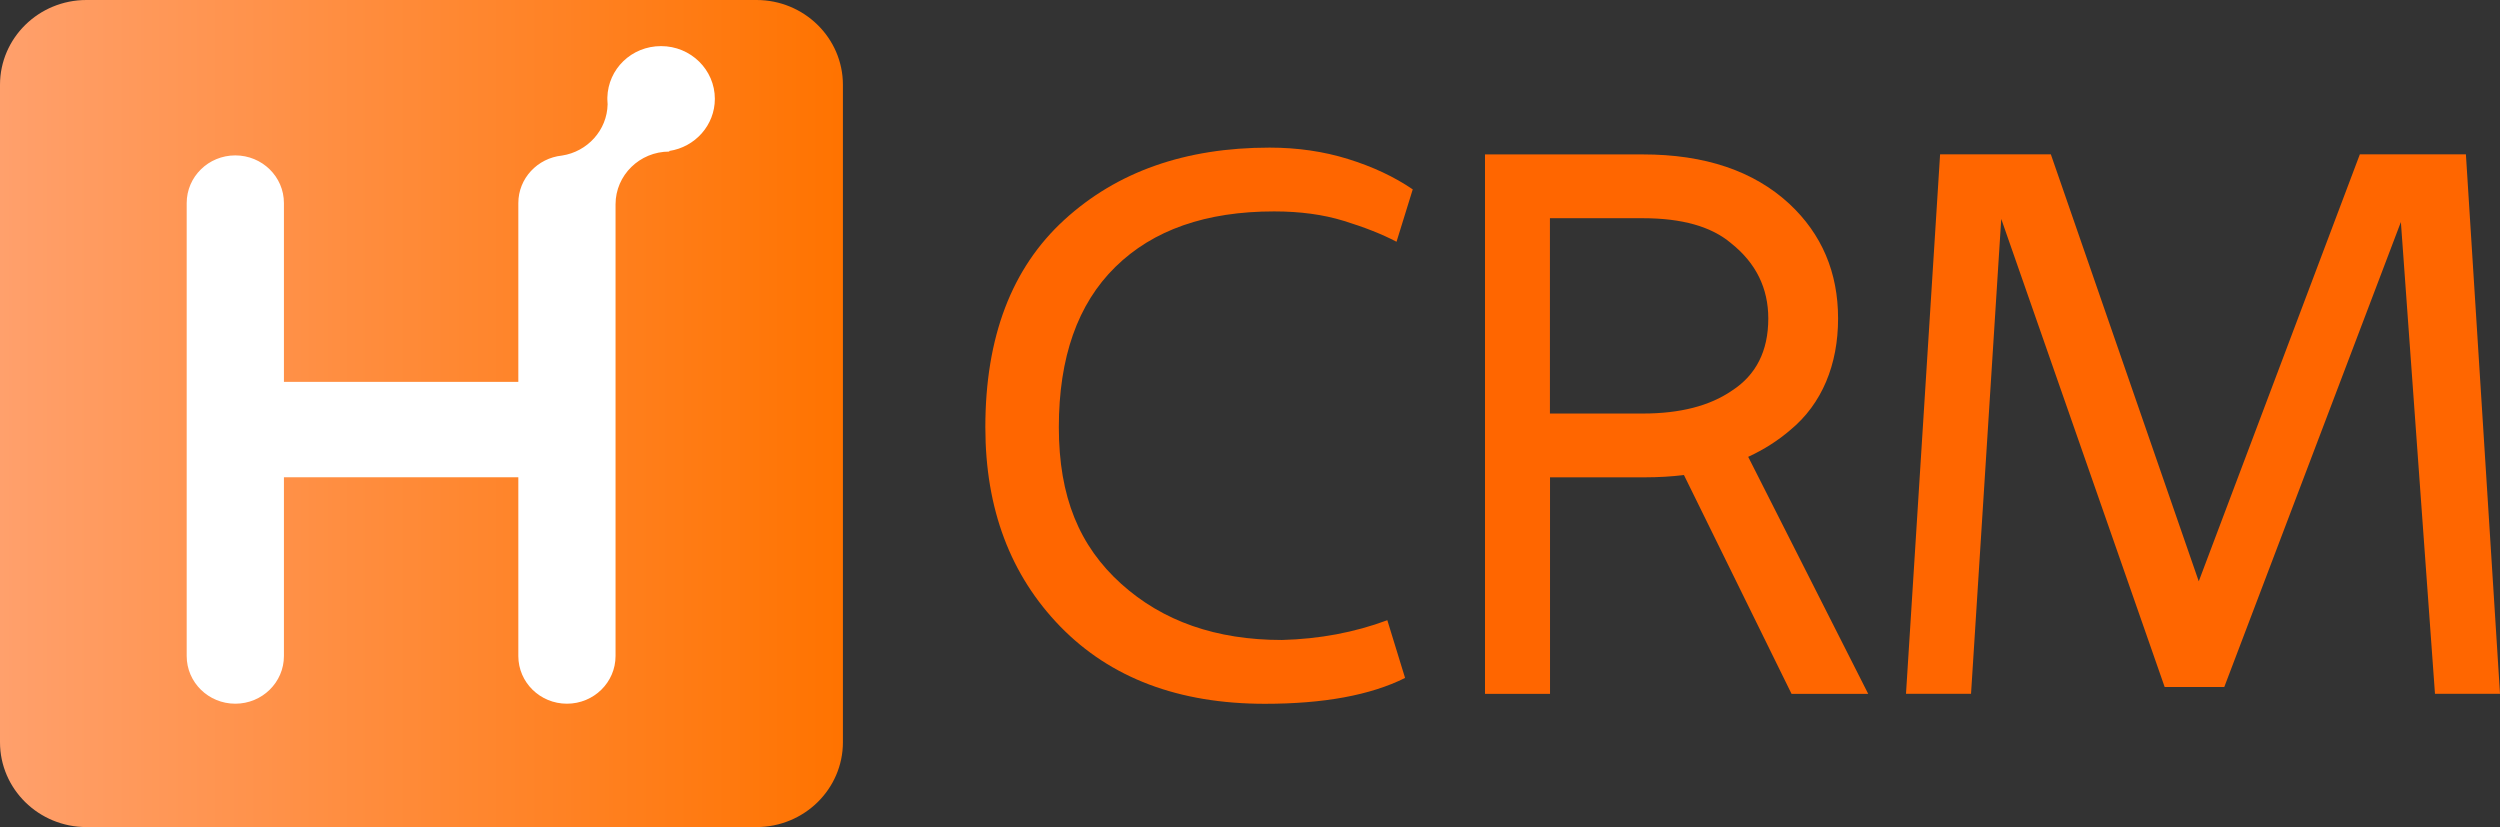
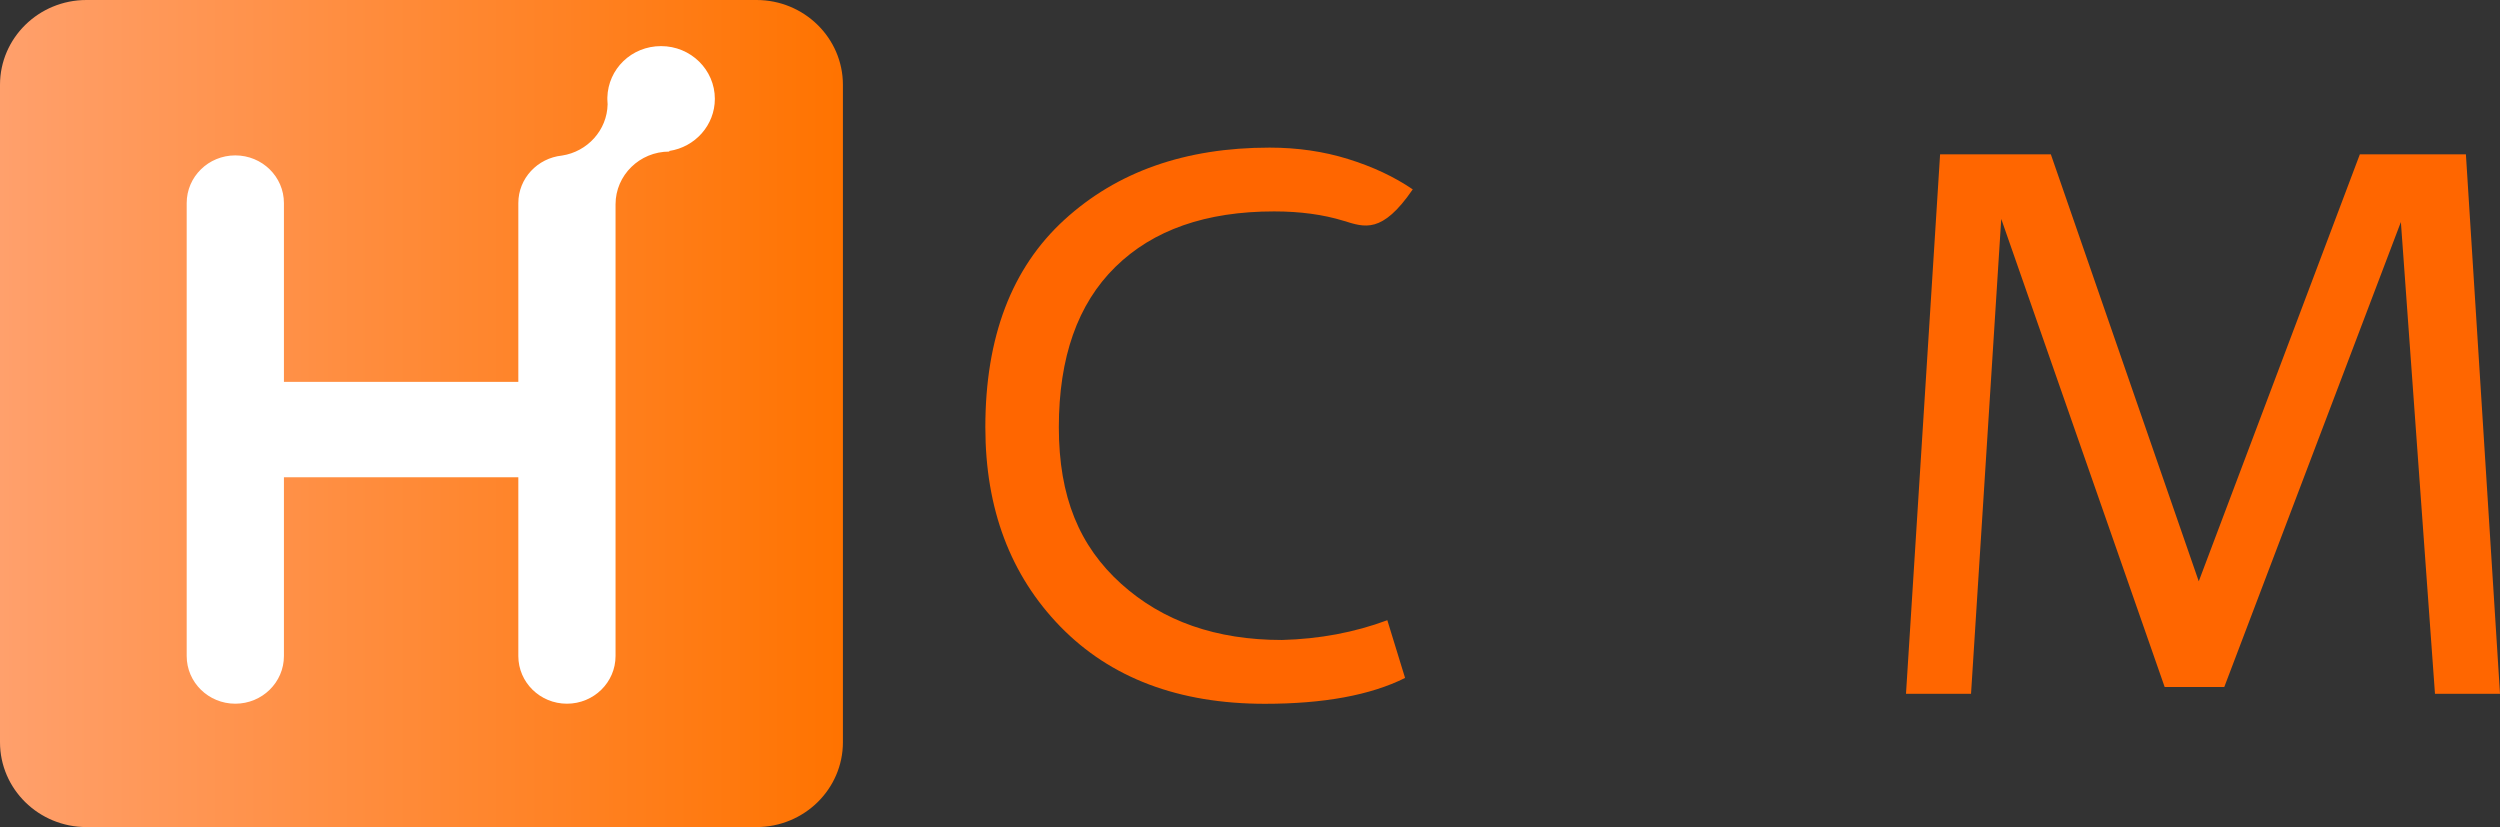
<svg xmlns="http://www.w3.org/2000/svg" width="133" height="44" viewBox="0 0 133 44" fill="none">
  <rect x="0" y="0" width="133" height="44" fill="#333333" stroke="none" />
  <g clip-path="url(#clip0_7022_28371)">
    <path d="M40.242 0H4.601C2.06 0 0 2.021 0 4.515V39.485C0 41.979 2.06 44 4.601 44H40.242C42.783 44 44.843 41.979 44.843 39.485V4.515C44.843 2.021 42.783 0 40.242 0Z" fill="url(#paint0_linear_7022_28371)" />
    <path d="M38.03 5.259C38.03 3.71 36.749 2.453 35.17 2.453C33.592 2.453 32.349 3.672 32.311 5.193C32.311 5.216 32.311 5.235 32.311 5.259C32.311 5.268 32.311 5.282 32.311 5.292C32.311 5.381 32.316 5.466 32.325 5.55C32.296 6.93 31.25 8.069 29.897 8.276C28.592 8.413 27.575 9.491 27.575 10.804V20.314H15.105V10.804C15.105 9.401 13.948 8.267 12.518 8.267C11.088 8.267 9.932 9.401 9.932 10.804V34.9C9.932 36.302 11.088 37.437 12.518 37.437C13.948 37.437 15.105 36.302 15.105 34.9V25.39H27.575V34.9C27.575 36.302 28.731 37.437 30.161 37.437C31.591 37.437 32.747 36.302 32.747 34.9V10.87C32.747 9.321 34.029 8.064 35.607 8.064C35.607 8.055 35.607 8.041 35.607 8.031C36.979 7.824 38.03 6.662 38.03 5.259Z" fill="white" />
-     <path d="M73.805 32.993L74.75 36.067C72.908 36.985 70.422 37.442 67.294 37.442C62.707 37.442 59.084 36.072 56.417 33.341C53.754 30.606 52.42 27.07 52.42 22.73C52.42 17.932 53.821 14.255 56.623 11.694C59.425 9.133 63.062 7.853 67.539 7.853C69.021 7.853 70.418 8.055 71.718 8.46C73.023 8.865 74.17 9.401 75.158 10.075L74.295 12.862C73.527 12.457 72.591 12.09 71.493 11.751C70.394 11.412 69.156 11.247 67.784 11.247C64.156 11.247 61.344 12.231 59.339 14.199C57.333 16.167 56.33 19.01 56.33 22.73C56.33 26.449 57.434 29.062 59.646 31.058C61.858 33.054 64.708 34.047 68.196 34.047C70.202 33.995 72.068 33.642 73.8 32.997L73.805 32.993Z" fill="#FF6600" />
-     <path d="M93.003 24.302L99.389 36.914H95.311L89.586 25.272C88.929 25.352 88.228 25.394 87.485 25.394H82.461V36.914H79.002V8.215H87.403C90.7 8.215 93.295 9.091 95.191 10.842C96.923 12.457 97.786 14.495 97.786 16.943C97.786 19.391 96.937 21.486 95.234 22.885C94.576 23.45 93.833 23.92 93.007 24.302H93.003ZM82.456 11.609V22H87.398C89.375 22 90.954 21.595 92.134 20.785C93.425 19.952 94.073 18.671 94.073 16.943C94.073 15.329 93.415 13.991 92.096 12.942C91.05 12.052 89.486 11.609 87.398 11.609H82.456Z" fill="#FF6600" />
+     <path d="M73.805 32.993L74.75 36.067C72.908 36.985 70.422 37.442 67.294 37.442C62.707 37.442 59.084 36.072 56.417 33.341C53.754 30.606 52.42 27.07 52.42 22.73C52.42 17.932 53.821 14.255 56.623 11.694C59.425 9.133 63.062 7.853 67.539 7.853C69.021 7.853 70.418 8.055 71.718 8.46C73.023 8.865 74.17 9.401 75.158 10.075C73.527 12.457 72.591 12.09 71.493 11.751C70.394 11.412 69.156 11.247 67.784 11.247C64.156 11.247 61.344 12.231 59.339 14.199C57.333 16.167 56.33 19.01 56.33 22.73C56.33 26.449 57.434 29.062 59.646 31.058C61.858 33.054 64.708 34.047 68.196 34.047C70.202 33.995 72.068 33.642 73.8 32.997L73.805 32.993Z" fill="#FF6600" />
    <path d="M129.541 36.914L127.727 11.812L118.332 36.547H115.16L106.466 11.647L104.859 36.91H101.399L103.213 8.21H109.105L116.974 30.926L125.544 8.21H131.186L133 36.91H129.541V36.914Z" fill="#FF6600" />
  </g>
  <defs>
    <linearGradient id="paint0_linear_7022_28371" x1="0" y1="22" x2="44.843" y2="22" gradientUnits="userSpaceOnUse">
      <stop stop-color="#FFA06C" />
      <stop offset="1" stop-color="#FF7300" />
    </linearGradient>
    <clipPath id="clip0_7022_28371">
      <rect width="133" height="44" fill="white" />
    </clipPath>
  </defs>
</svg>